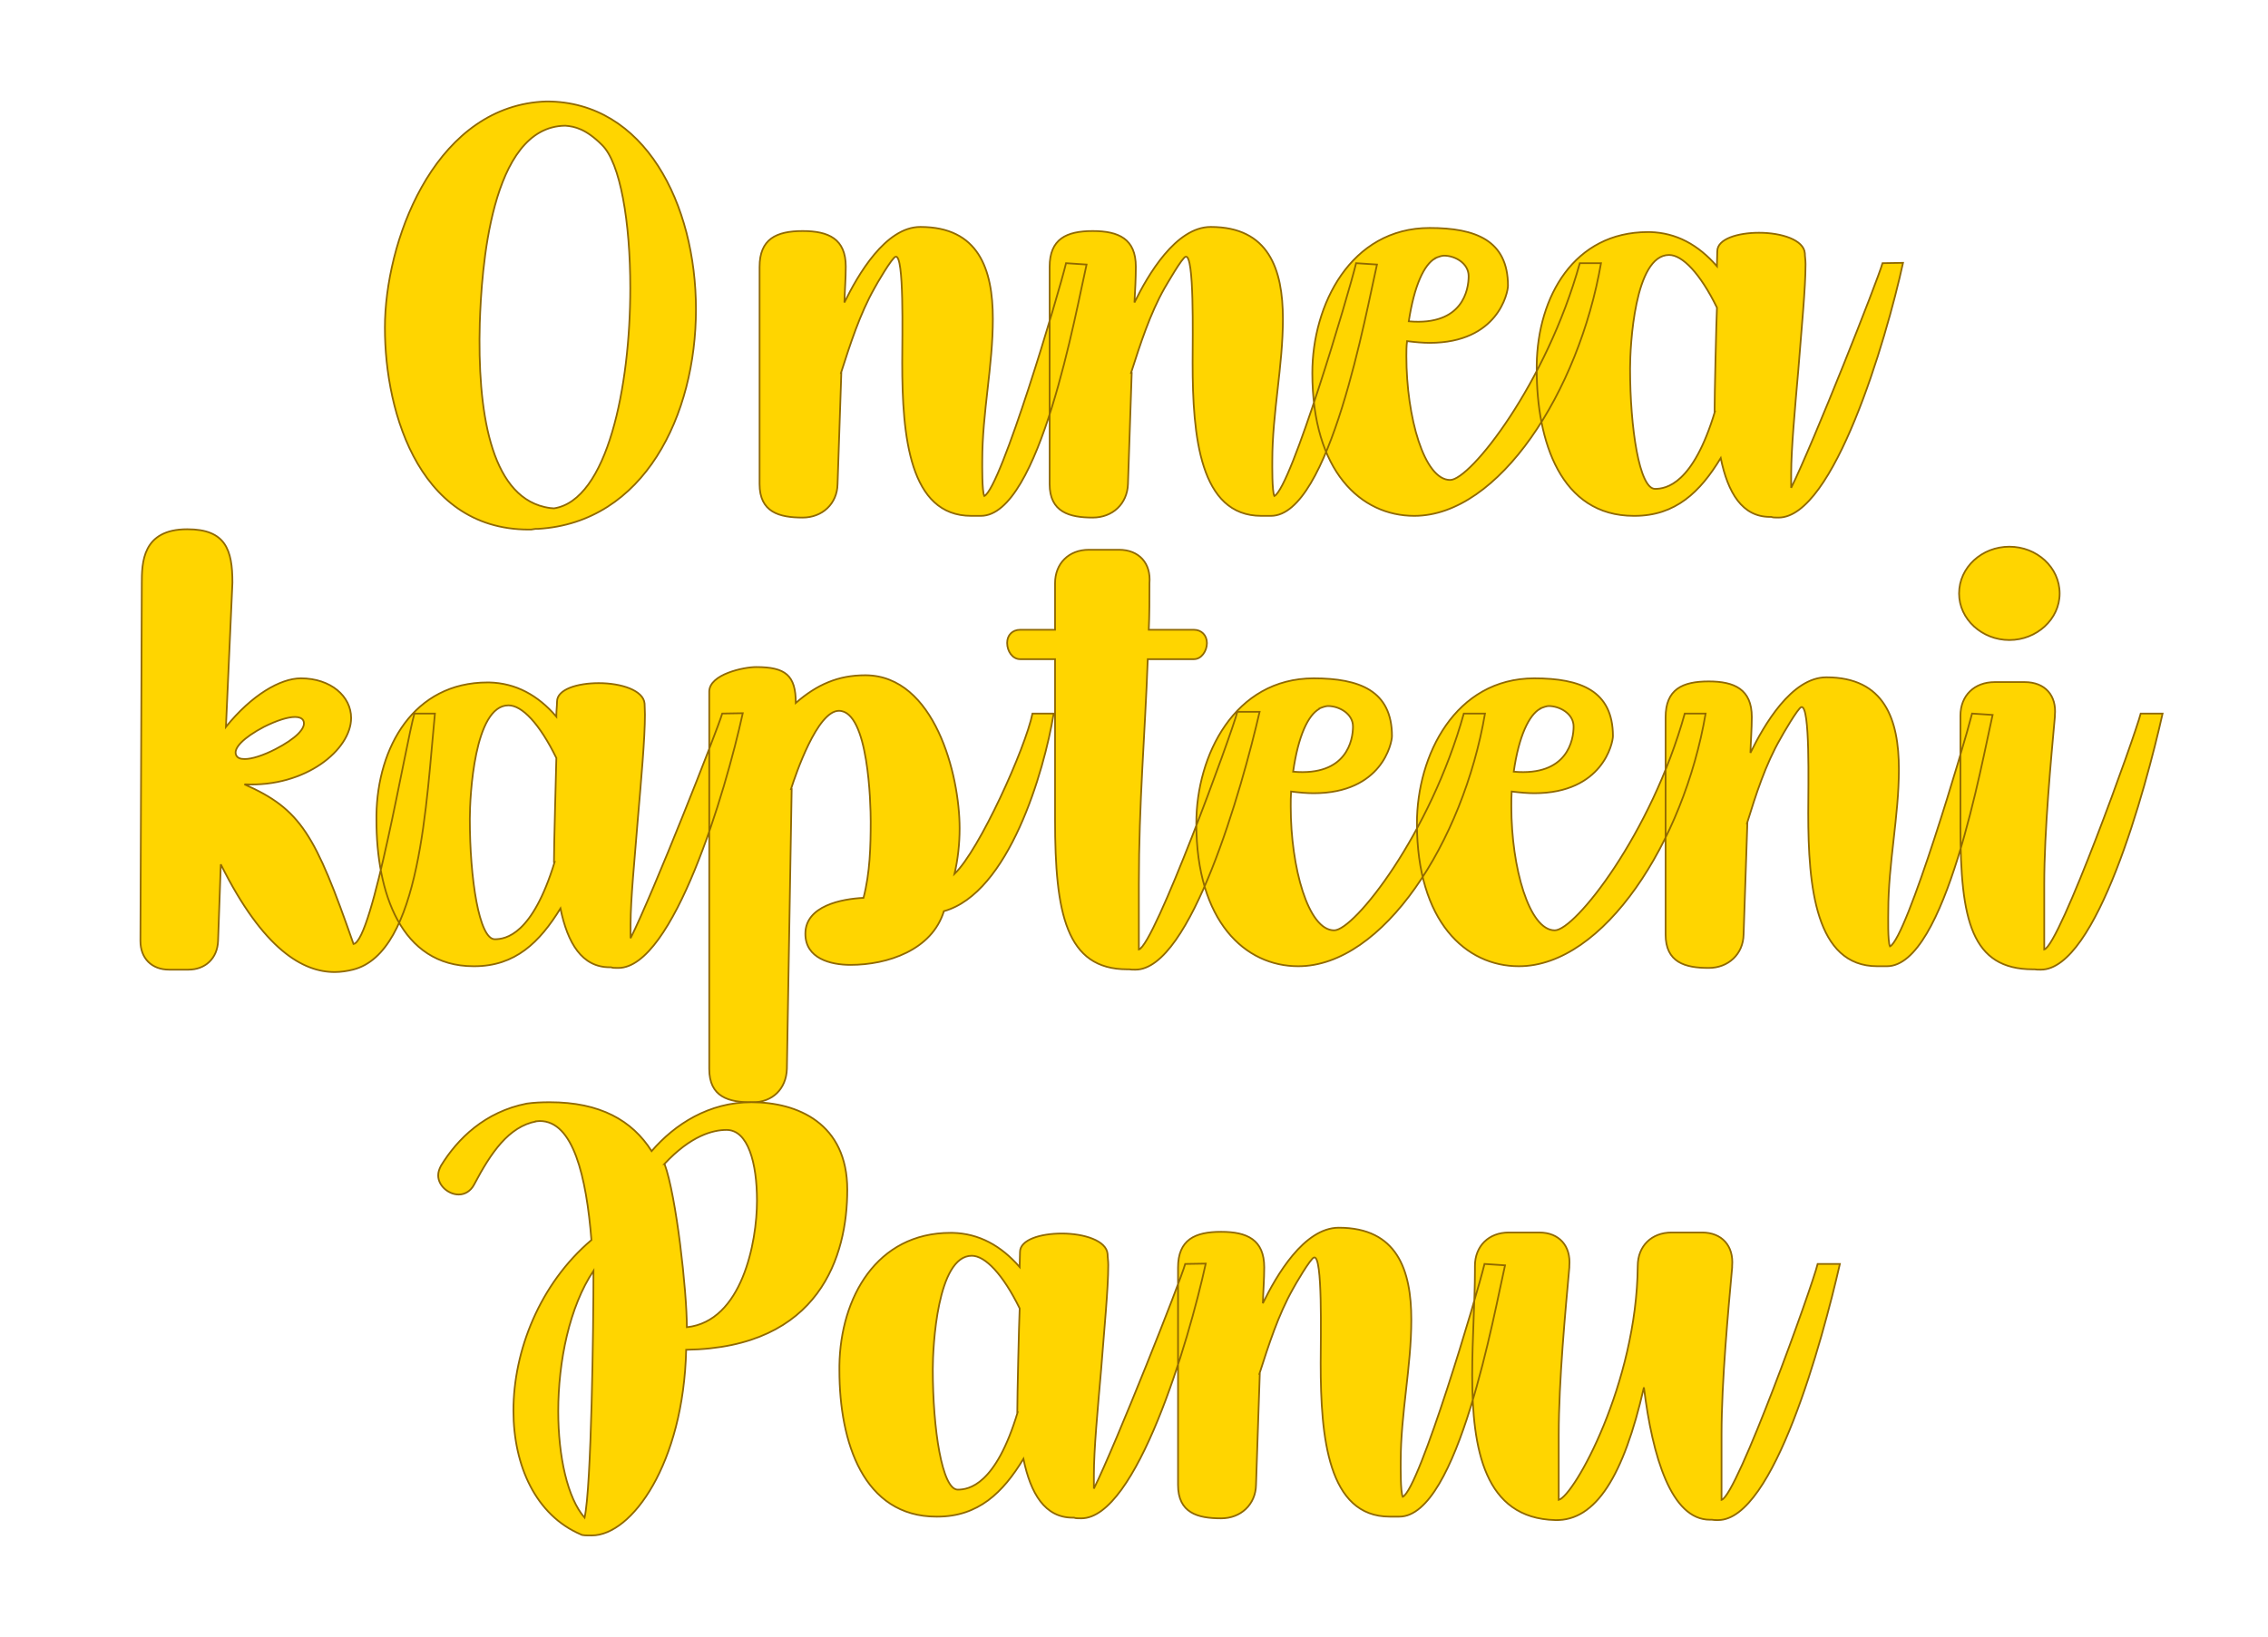
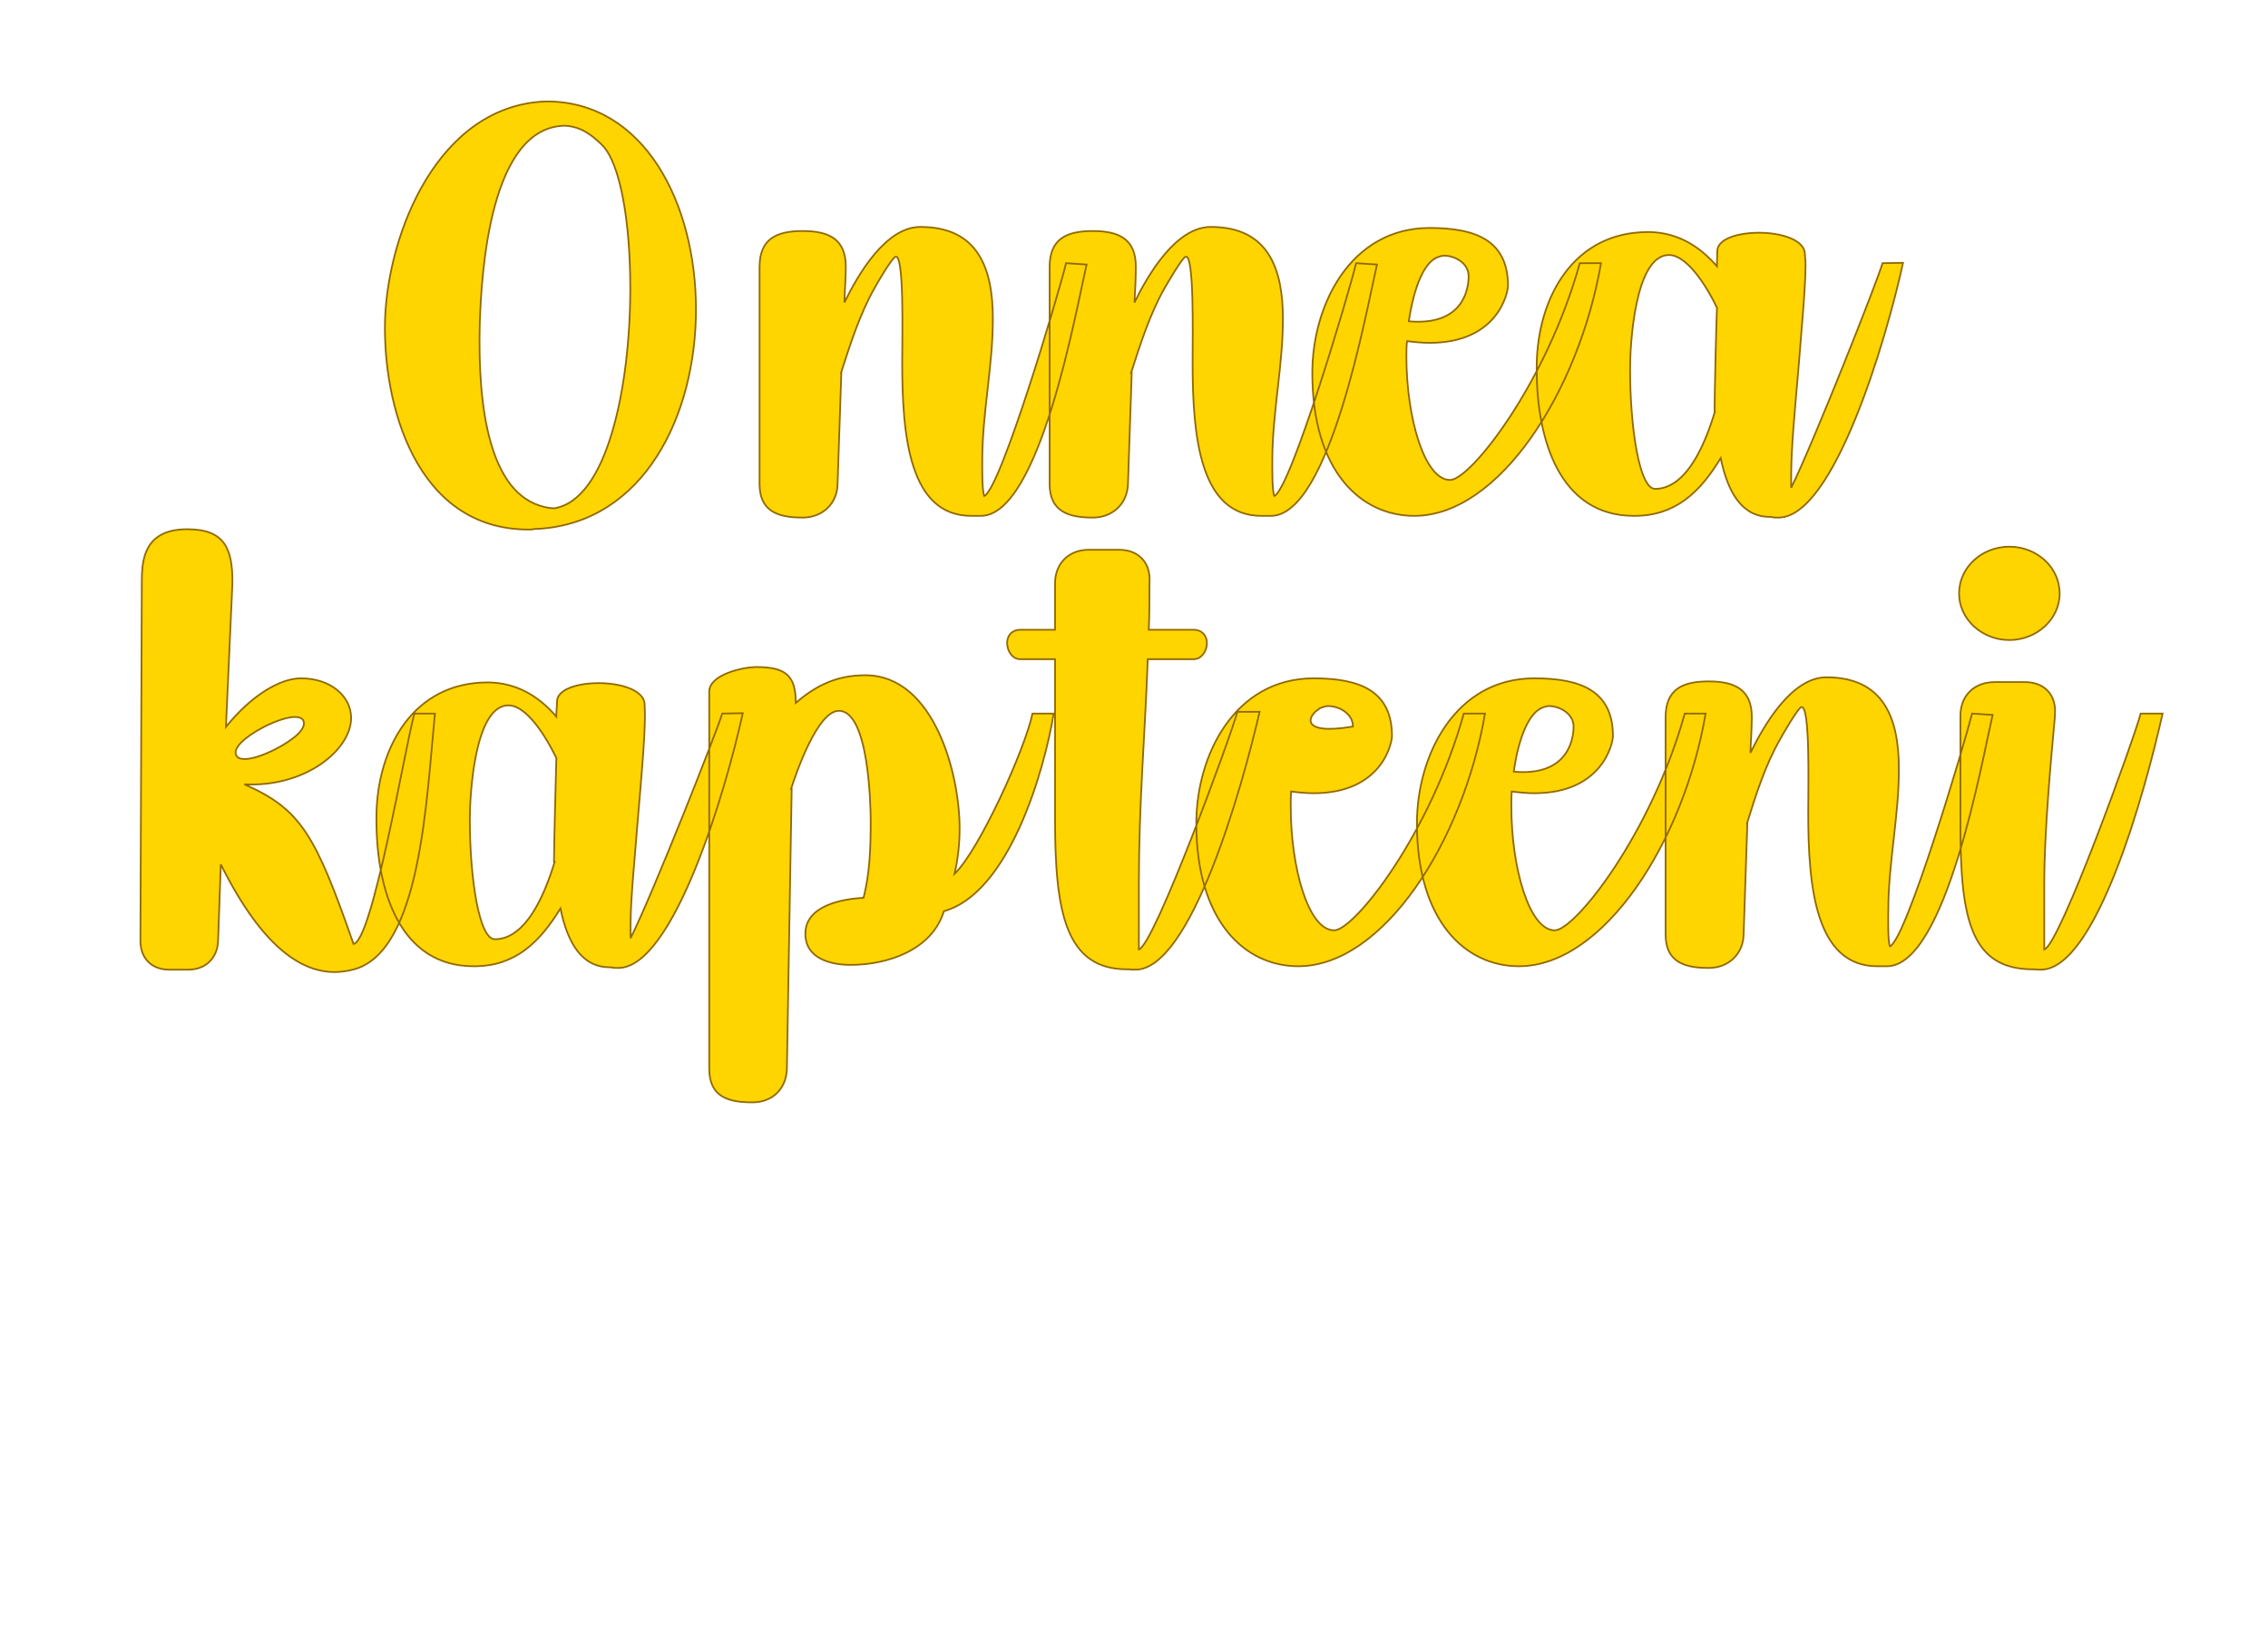
<svg xmlns="http://www.w3.org/2000/svg" version="1.1" width="200mm" height="144.386mm" viewBox="353.441 166.543 15.118 10.914" xml:space="preserve">
  <desc>Created with Fabric.js 3.4.0</desc>
  <defs>
</defs>
  <g operation_id="97306605120618496" width="15.118" height="10.914" transform="matrix(1 0 0 1 361 172)" id="2">
    <rect style="stroke: rgb(0,0,0); stroke-width: 0; stroke-dasharray: none; stroke-linecap: butt; stroke-dashoffset: 0; stroke-linejoin: miter; stroke-miterlimit: 4; fill: rgb(255,255,255); fill-opacity: 0; fill-rule: nonzero; opacity: 1;" x="-7.559" y="-5.457" rx="1" ry="1" width="15.118" height="10.914" />
  </g>
  <g operation_id="97306605095444480" width="43.484" height="15.82" transform="matrix(0.228 0 0 0.228 360.962 168.984)" id="Txt-5">
    <filter id="SVGID_0" y="-23.034%" height="146.068%" x="-21.104%" width="142.208%">
      <feGaussianBlur in="SourceAlpha" stdDeviation="0.14" />
      <feOffset dx="0.2" dy="0.2" result="oBlur" />
      <feFlood flood-color="rgb(144,105,0)" flood-opacity="1" />
      <feComposite in2="oBlur" operator="in" />
      <feMerge>
        <feMergeNode />
        <feMergeNode in="SourceGraphic" />
      </feMerge>
    </filter>
    <path d="M-17.01-7.74C-20.16-7.64-21.64-3.93-21.73-1.36C-21.80 1.09-20.85 4.78-17.53 4.78C-17.50 4.78-17.49 4.78-17.46 4.78L-17.33 4.76L-17.26 4.76C-14.15 4.58-12.64 1.43-12.64-1.66C-12.64-4.73-14.13-7.74-17.01-7.74ZM-17.07 4.12C-18.66 3.75-19.03 1.28-18.96-1.26C-18.91-2.76-18.66-7.01-16.46-7.03C-16.18-7.01-15.85-6.93-15.39-6.47C-14.85-5.95-14.56-4.21-14.56-2.28C-14.56 0.60-15.23 3.92-16.79 4.16C-16.84 4.16-16.94 4.15-17.07 4.12ZM-10.78 3.45C-10.78 4.27-10.21 4.43-9.52 4.43C-8.95 4.43-8.51 4.03-8.50 3.45L-8.39 0.20L-8.40 0.20C-8.13-0.64-7.85-1.52-7.42-2.28C-7.38-2.36-6.90-3.19-6.80-3.20C-6.55-3.25-6.61-0.91-6.61-0.10C-6.61 2.05-6.40 4.38-4.59 4.38L-4.31 4.38C-2.59 4.38-1.53-1.62-1.22-2.97L-1.82-3.01C-2.04-2.10-3.72 3.56-4.21 3.80C-4.28 3.66-4.27 2.91-4.27 2.76C-4.27 1.37-3.96 0.00-3.96-1.38C-3.96-2.84-4.38-4.07-6.08-4.07C-7.10-4.07-7.91-2.66-8.30-1.86C-8.29-2.21-8.26-2.56-8.26-2.91C-8.26-3.72-8.76-3.95-9.52-3.95C-10.29-3.95-10.78-3.72-10.78-2.90ZM-2.30 3.45C-2.30 4.27-1.72 4.43-1.04 4.43C-0.46 4.43-0.03 4.03-0.01 3.45L0.10 0.20L0.08 0.20C0.35-0.64 0.63-1.52 1.06-2.28C1.11-2.36 1.58-3.19 1.68-3.20C1.93-3.25 1.88-0.91 1.88-0.10C1.88 2.05 2.09 4.38 3.89 4.38L4.17 4.38C5.89 4.38 6.96-1.62 7.27-2.97L6.66-3.01C6.44-2.10 4.76 3.56 4.27 3.80C4.20 3.66 4.21 2.91 4.21 2.76C4.21 1.37 4.52 0.00 4.52-1.38C4.52-2.84 4.10-4.07 2.41-4.07C1.39-4.07 0.57-2.66 0.18-1.86C0.20-2.21 0.22-2.56 0.22-2.91C0.22-3.72-0.28-3.95-1.04-3.95C-1.81-3.95-2.30-3.72-2.30-2.90ZM13.20-3.01C12.22 0.51 10.00 3.33 9.41 3.33C8.65 3.33 8.13 1.49 8.13-0.29C8.13-0.43 8.13-0.59 8.15-0.73C8.39-0.70 8.61-0.68 8.81-0.68C10.81-0.68 11.10-2.15 11.10-2.35C11.10-3.68 10.15-4.04 8.81-4.04C6.50-4.04 5.38-1.79 5.38 0.20C5.38 3.08 6.80 4.38 8.36 4.38C10.84 4.38 13.17 0.74 13.82-3.01ZM8.97-3.15L8.96-3.15C9.07-3.20 9.17-3.23 9.23-3.23C9.55-3.23 9.95-3.01 9.95-2.63C9.95-2.25 9.79-1.17 8.20-1.31C8.36-2.36 8.65-2.97 8.97-3.15ZM22.05-3.01C21.90-2.48 20.03 2.24 19.38 3.56L19.38 3.15C19.38 2.42 19.49 1.25 19.59 0.10C19.68-1.08 19.80-2.28 19.80-2.98C19.80-3.11 19.78-3.20 19.78-3.30C19.75-3.69 19.10-3.90 18.44-3.90C17.82-3.90 17.22-3.72 17.22-3.36C17.22-3.25 17.21-3.09 17.21-2.97C17.21-2.95 17.21-2.94 17.21-2.92C16.66-3.55 16.02-3.90 15.25-3.92L15.19-3.92C13.03-3.92 11.97-2.03 11.94-0.04L11.94 0.10C11.94 2.20 12.64 4.38 14.78 4.38L14.80 4.38C16.00 4.38 16.72 3.68 17.32 2.69C17.53 3.71 17.95 4.41 18.76 4.41L18.80 4.41C18.84 4.43 18.91 4.43 19.01 4.43C20.62 4.43 22.15-0.73 22.65-3.02ZM17.14 1.33L17.15 1.33C16.51 3.46 15.72 3.59 15.40 3.59C14.94 3.59 14.67 1.81 14.67 0.07C14.67-0.59 14.80-3.25 15.81-3.25C16.20-3.25 16.72-2.71 17.21-1.71C17.19-1.27 17.14 0.86 17.14 1.33Z" style="stroke: rgb(144, 105, 0); stroke-width: 0.05; stroke-dasharray: none; stroke-linecap: butt; stroke-dashoffset: 0; stroke-linejoin: miter; stroke-miterlimit: 4; fill: rgb(255, 213, 0); fill-rule: nonzero; opacity: 1;" />
  </g>
  <g operation_id="97306605095444480" width="57.778" height="15.82" transform="matrix(0.228 0 0 0.228 361.062 171.987)" id="Txt-9">
    <filter id="SVGID_0" y="-23.034%" height="146.068%" x="-20.831%" width="141.662%">
      <feGaussianBlur in="SourceAlpha" stdDeviation="0.14" />
      <feOffset dx="0.2" dy="0.2" result="oBlur" />
      <feFlood flood-color="rgb(144,105,0)" flood-opacity="1" />
      <feComposite in2="oBlur" operator="in" />
      <feMerge>
        <feMergeNode />
        <feMergeNode in="SourceGraphic" />
      </feMerge>
    </filter>
-     <path d="M-26.28-0.94C-24.48-0.85-23.16-1.96-23.16-2.88C-23.16-3.51-23.75-4.04-24.63-4.04C-25.23-4.04-26.07-3.55-26.82-2.62L-26.63-6.84C-26.63-7.80-26.83-8.40-27.95-8.40C-29.27-8.40-29.28-7.42-29.28-6.80L-29.28-6.75L-29.32 3.64C-29.32 4.15-28.99 4.48-28.48 4.48L-27.92 4.48C-27.42 4.48-27.07 4.15-27.05 3.64L-26.97 1.40C-25.72 3.91-24.56 4.55-23.64 4.55C-23.46 4.55-23.27 4.52-23.11 4.48C-21.12 3.99-20.96-0.49-20.71-3.01L-21.31-3.01C-21.57-2.10-22.53 3.64-23.09 3.73C-24.21 0.52-24.63-0.21-26.28-0.94ZM-26.52-1.79C-26.62-1.99-26.30-2.31-25.71-2.62C-25.33-2.81-25.01-2.91-24.80-2.91C-24.69-2.91-24.60-2.88-24.56-2.81C-24.45-2.59-24.79-2.27-25.37-1.97C-25.74-1.78-26.06-1.68-26.27-1.68C-26.40-1.68-26.48-1.71-26.52-1.79ZM-12.31-3.01C-12.47-2.48-14.33 2.24-14.99 3.56L-14.99 3.15C-14.99 2.42-14.87 1.25-14.78 0.10C-14.68-1.08-14.57-2.28-14.57-2.98C-14.57-3.11-14.58-3.20-14.58-3.30C-14.61-3.69-15.27-3.90-15.92-3.90C-16.54-3.90-17.14-3.72-17.14-3.36C-17.14-3.25-17.16-3.09-17.16-2.97C-17.16-2.95-17.16-2.94-17.16-2.92C-17.70-3.55-18.35-3.90-19.12-3.92L-19.17-3.92C-21.33-3.92-22.39-2.03-22.42-0.04L-22.42 0.10C-22.42 2.20-21.72 4.38-19.58 4.38L-19.56 4.38C-18.36 4.38-17.65 3.68-17.04 2.69C-16.83 3.71-16.41 4.41-15.60 4.41L-15.56 4.41C-15.52 4.43-15.45 4.43-15.35 4.43C-13.74 4.43-12.21-0.73-11.71-3.02ZM-17.23 1.33L-17.21 1.33C-17.86 3.46-18.64 3.59-18.96 3.59C-19.42 3.59-19.69 1.81-19.69 0.07C-19.69-0.59-19.56-3.25-18.56-3.25C-18.16-3.25-17.65-2.71-17.16-1.71C-17.17-1.27-17.23 0.86-17.23 1.33ZM-12.69-3.65L-12.69 7.38C-12.69 8.21-12.12 8.36-11.43 8.36C-10.84 8.36-10.44 7.97-10.42 7.38L-10.28-0.80L-10.30-0.80C-10.16-1.24-9.53-3.09-8.90-3.09C-8.03-3.09-7.97-0.36-7.97 0.14C-7.97 0.88-7.99 1.65-8.18 2.38C-8.81 2.41-9.88 2.61-9.88 3.43C-9.88 4.15-9.15 4.34-8.56 4.34C-7.48 4.34-6.18 3.91-5.83 2.77C-3.93 2.24-2.90-1.31-2.62-3.01L-3.24-3.01C-3.45-1.99-4.79 0.98-5.52 1.68C-5.42 1.25-5.37 0.80-5.37 0.35C-5.37-1.24-6.11-4.11-8.11-4.13L-8.13-4.13C-8.92-4.13-9.54-3.86-10.16-3.32C-10.16-4.13-10.46-4.37-11.32-4.37C-11.68-4.37-12.69-4.16-12.69-3.65ZM0.18-6.82C0.23-7.40-0.12-7.80-0.71-7.80L-1.59-7.80C-2.18-7.80-2.58-7.40-2.58-6.82L-2.58-5.46L-3.60-5.46C-3.83-5.46-3.98-5.30-3.98-5.08L-3.98-5.07C-3.98-4.84-3.83-4.60-3.60-4.60L-2.58-4.60L-2.58 0.10C-2.58 2.83-2.26 4.47-0.47 4.47L-0.41 4.47C-0.37 4.48-0.31 4.48-0.23 4.48C1.39 4.48 2.89-0.84 3.40-3.06L2.75-3.06C2.58-2.41 0.32 3.77-0.13 3.89L-0.13 1.98C-0.13-0.40 0.05-2.39 0.13-4.60L1.48-4.60C1.70-4.60 1.86-4.84 1.86-5.07C1.86-5.30 1.70-5.46 1.48-5.46L0.16-5.46C0.18-5.89 0.18-6.35 0.18-6.82ZM9.37-3.01C8.39 0.51 6.17 3.33 5.58 3.33C4.82 3.33 4.31 1.49 4.31-0.29C4.31-0.43 4.31-0.59 4.32-0.73C4.56-0.70 4.78-0.68 4.98-0.68C6.98-0.68 7.27-2.15 7.27-2.35C7.27-3.68 6.32-4.04 4.98-4.04C2.67-4.04 1.55-1.79 1.55 0.20C1.55 3.08 2.98 4.38 4.53 4.38C7.01 4.38 9.35 0.74 9.99-3.01ZM5.15-3.15L5.13-3.15C5.24-3.20 5.34-3.23 5.40-3.23C5.72-3.23 6.13-3.01 6.13-2.63C6.13-2.25 5.96-1.17 4.38-1.31C4.53-2.36 4.82-2.97 5.15-3.15ZM15.83-3.01C14.85 0.51 12.62 3.33 12.03 3.33C11.28 3.33 10.76 1.49 10.76-0.29C10.76-0.43 10.76-0.59 10.77-0.73C11.01-0.70 11.24-0.68 11.43-0.68C13.43-0.68 13.73-2.15 13.73-2.35C13.73-3.68 12.78-4.04 11.43-4.04C9.12-4.04 8.00-1.79 8.00 0.20C8.00 3.08 9.43 4.38 10.98 4.38C13.46 4.38 15.80 0.74 16.44-3.01ZM11.60-3.15L11.59-3.15C11.70-3.20 11.80-3.23 11.85-3.23C12.17-3.23 12.58-3.01 12.58-2.63C12.58-2.25 12.41-1.17 10.83-1.31C10.98-2.36 11.28-2.97 11.60-3.15ZM15.27 3.45C15.27 4.27 15.84 4.43 16.53 4.43C17.10 4.43 17.54 4.03 17.55 3.45L17.66 0.20L17.65 0.20C17.91-0.64 18.19-1.52 18.63-2.28C18.67-2.36 19.15-3.19 19.24-3.20C19.50-3.25 19.44-0.91 19.44-0.10C19.44 2.05 19.65 4.38 21.46 4.38L21.74 4.38C23.46 4.38 24.52-1.62 24.83-2.97L24.23-3.01C24.00-2.10 22.32 3.56 21.83 3.80C21.76 3.66 21.78 2.91 21.78 2.76C21.78 1.37 22.09 0.00 22.09-1.38C22.09-2.84 21.67-4.07 19.97-4.07C18.95-4.07 18.14-2.66 17.75-1.86C17.76-2.21 17.79-2.56 17.79-2.91C17.79-3.72 17.28-3.95 16.53-3.95C15.76-3.95 15.27-3.72 15.27-2.90ZM25.32-7.89C24.52-7.89 23.85-7.29 23.85-6.52C23.85-5.77 24.52-5.16 25.32-5.16C26.12-5.16 26.79-5.77 26.79-6.52C26.79-7.29 26.12-7.89 25.32-7.89ZM26.65-2.95C26.71-3.54 26.36-3.93 25.77-3.93L24.89-3.93C24.30-3.93 23.89-3.54 23.89-2.95L23.89 0.30C23.89 3.03 24.21 4.47 26.01 4.47L26.06 4.47C26.10 4.48 26.16 4.48 26.24 4.48C27.87 4.48 29.30-0.78 29.80-3.01L29.16-3.01C28.99-2.35 26.79 3.77 26.34 3.89L26.34 1.98C26.34 0.41 26.54-1.69 26.65-2.91C26.65-2.92 26.65-2.94 26.65-2.95Z" style="stroke: rgb(144, 105, 0); stroke-width: 0.05; stroke-dasharray: none; stroke-linecap: butt; stroke-dashoffset: 0; stroke-linejoin: miter; stroke-miterlimit: 4; fill: rgb(255, 213, 0); fill-rule: nonzero; opacity: 1;" />
+     <path d="M-26.28-0.94C-24.48-0.85-23.16-1.96-23.16-2.88C-23.16-3.51-23.75-4.04-24.63-4.04C-25.23-4.04-26.07-3.55-26.82-2.62L-26.63-6.84C-26.63-7.80-26.83-8.40-27.95-8.40C-29.27-8.40-29.28-7.42-29.28-6.80L-29.28-6.75L-29.32 3.64C-29.32 4.15-28.99 4.48-28.48 4.48L-27.92 4.48C-27.42 4.48-27.07 4.15-27.05 3.64L-26.97 1.40C-25.72 3.91-24.56 4.55-23.64 4.55C-23.46 4.55-23.27 4.52-23.11 4.48C-21.12 3.99-20.96-0.49-20.71-3.01L-21.31-3.01C-21.57-2.10-22.53 3.64-23.09 3.73C-24.21 0.52-24.63-0.21-26.28-0.94ZM-26.52-1.79C-26.62-1.99-26.30-2.31-25.71-2.62C-25.33-2.81-25.01-2.91-24.80-2.91C-24.69-2.91-24.60-2.88-24.56-2.81C-24.45-2.59-24.79-2.27-25.37-1.97C-25.74-1.78-26.06-1.68-26.27-1.68C-26.40-1.68-26.48-1.71-26.52-1.79ZM-12.31-3.01C-12.47-2.48-14.33 2.24-14.99 3.56L-14.99 3.15C-14.99 2.42-14.87 1.25-14.78 0.10C-14.68-1.08-14.57-2.28-14.57-2.98C-14.57-3.11-14.58-3.20-14.58-3.30C-14.61-3.69-15.27-3.90-15.92-3.90C-16.54-3.90-17.14-3.72-17.14-3.36C-17.14-3.25-17.16-3.09-17.16-2.97C-17.16-2.95-17.16-2.94-17.16-2.92C-17.70-3.55-18.35-3.90-19.12-3.92L-19.17-3.92C-21.33-3.92-22.39-2.03-22.42-0.04L-22.42 0.10C-22.42 2.20-21.72 4.38-19.58 4.38L-19.56 4.38C-18.36 4.38-17.65 3.68-17.04 2.69C-16.83 3.71-16.41 4.41-15.60 4.41L-15.56 4.41C-15.52 4.43-15.45 4.43-15.35 4.43C-13.74 4.43-12.21-0.73-11.71-3.02ZM-17.23 1.33L-17.21 1.33C-17.86 3.46-18.64 3.59-18.96 3.59C-19.42 3.59-19.69 1.81-19.69 0.07C-19.69-0.59-19.56-3.25-18.56-3.25C-18.16-3.25-17.65-2.71-17.16-1.71C-17.17-1.27-17.23 0.86-17.23 1.33ZM-12.69-3.65L-12.69 7.38C-12.69 8.21-12.12 8.36-11.43 8.36C-10.84 8.36-10.44 7.97-10.42 7.38L-10.28-0.80L-10.30-0.80C-10.16-1.24-9.53-3.09-8.90-3.09C-8.03-3.09-7.97-0.36-7.97 0.14C-7.97 0.88-7.99 1.65-8.18 2.38C-8.81 2.41-9.88 2.61-9.88 3.43C-9.88 4.15-9.15 4.34-8.56 4.34C-7.48 4.34-6.18 3.91-5.83 2.77C-3.93 2.24-2.90-1.31-2.62-3.01L-3.24-3.01C-3.45-1.99-4.79 0.98-5.52 1.68C-5.42 1.25-5.37 0.80-5.37 0.35C-5.37-1.24-6.11-4.11-8.11-4.13L-8.13-4.13C-8.92-4.13-9.54-3.86-10.16-3.32C-10.16-4.13-10.46-4.37-11.32-4.37C-11.68-4.37-12.69-4.16-12.69-3.65ZM0.18-6.82C0.23-7.40-0.12-7.80-0.71-7.80L-1.59-7.80C-2.18-7.80-2.58-7.40-2.58-6.82L-2.58-5.46L-3.60-5.46C-3.83-5.46-3.98-5.30-3.98-5.08L-3.98-5.07C-3.98-4.84-3.83-4.60-3.60-4.60L-2.58-4.60L-2.58 0.10C-2.58 2.83-2.26 4.47-0.47 4.47L-0.41 4.47C-0.37 4.48-0.31 4.48-0.23 4.48C1.39 4.48 2.89-0.84 3.40-3.06L2.75-3.06C2.58-2.41 0.32 3.77-0.13 3.89L-0.13 1.98C-0.13-0.40 0.05-2.39 0.13-4.60L1.48-4.60C1.70-4.60 1.86-4.84 1.86-5.07C1.86-5.30 1.70-5.46 1.48-5.46L0.16-5.46C0.18-5.89 0.18-6.35 0.18-6.82ZM9.37-3.01C8.39 0.51 6.17 3.33 5.58 3.33C4.82 3.33 4.31 1.49 4.31-0.29C4.31-0.43 4.31-0.59 4.32-0.73C4.56-0.70 4.78-0.68 4.98-0.68C6.98-0.68 7.27-2.15 7.27-2.35C7.27-3.68 6.32-4.04 4.98-4.04C2.67-4.04 1.55-1.79 1.55 0.20C1.55 3.08 2.98 4.38 4.53 4.38C7.01 4.38 9.35 0.74 9.99-3.01ZM5.15-3.15L5.13-3.15C5.24-3.20 5.34-3.23 5.40-3.23C5.72-3.23 6.13-3.01 6.13-2.63C4.53-2.36 4.82-2.97 5.15-3.15ZM15.83-3.01C14.85 0.51 12.62 3.33 12.03 3.33C11.28 3.33 10.76 1.49 10.76-0.29C10.76-0.43 10.76-0.59 10.77-0.73C11.01-0.70 11.24-0.68 11.43-0.68C13.43-0.68 13.73-2.15 13.73-2.35C13.73-3.68 12.78-4.04 11.43-4.04C9.12-4.04 8.00-1.79 8.00 0.20C8.00 3.08 9.43 4.38 10.98 4.38C13.46 4.38 15.80 0.74 16.44-3.01ZM11.60-3.15L11.59-3.15C11.70-3.20 11.80-3.23 11.85-3.23C12.17-3.23 12.58-3.01 12.58-2.63C12.58-2.25 12.41-1.17 10.83-1.31C10.98-2.36 11.28-2.97 11.60-3.15ZM15.27 3.45C15.27 4.27 15.84 4.43 16.53 4.43C17.10 4.43 17.54 4.03 17.55 3.45L17.66 0.20L17.65 0.20C17.91-0.64 18.19-1.52 18.63-2.28C18.67-2.36 19.15-3.19 19.24-3.20C19.50-3.25 19.44-0.91 19.44-0.10C19.44 2.05 19.65 4.38 21.46 4.38L21.74 4.38C23.46 4.38 24.52-1.62 24.83-2.97L24.23-3.01C24.00-2.10 22.32 3.56 21.83 3.80C21.76 3.66 21.78 2.91 21.78 2.76C21.78 1.37 22.09 0.00 22.09-1.38C22.09-2.84 21.67-4.07 19.97-4.07C18.95-4.07 18.14-2.66 17.75-1.86C17.76-2.21 17.79-2.56 17.79-2.91C17.79-3.72 17.28-3.95 16.53-3.95C15.76-3.95 15.27-3.72 15.27-2.90ZM25.32-7.89C24.52-7.89 23.85-7.29 23.85-6.52C23.85-5.77 24.52-5.16 25.32-5.16C26.12-5.16 26.79-5.77 26.79-6.52C26.79-7.29 26.12-7.89 25.32-7.89ZM26.65-2.95C26.71-3.54 26.36-3.93 25.77-3.93L24.89-3.93C24.30-3.93 23.89-3.54 23.89-2.95L23.89 0.30C23.89 3.03 24.21 4.47 26.01 4.47L26.06 4.47C26.10 4.48 26.16 4.48 26.24 4.48C27.87 4.48 29.30-0.78 29.80-3.01L29.16-3.01C28.99-2.35 26.79 3.77 26.34 3.89L26.34 1.98C26.34 0.41 26.54-1.69 26.65-2.91C26.65-2.92 26.65-2.94 26.65-2.95Z" style="stroke: rgb(144, 105, 0); stroke-width: 0.05; stroke-dasharray: none; stroke-linecap: butt; stroke-dashoffset: 0; stroke-linejoin: miter; stroke-miterlimit: 4; fill: rgb(255, 213, 0); fill-rule: nonzero; opacity: 1;" />
  </g>
  <g operation_id="97306605095444480" width="40.082" height="15.82" transform="matrix(0.228 0 0 0.228 360.931 175.657)" id="Txt-47">
    <filter id="SVGID_0" y="-23.034%" height="146.068%" x="-21.198%" width="142.395%">
      <feGaussianBlur in="SourceAlpha" stdDeviation="0.14" />
      <feOffset dx="0.2" dy="0.2" result="oBlur" />
      <feFlood flood-color="rgb(144,105,0)" flood-opacity="1" />
      <feComposite in2="oBlur" operator="in" />
      <feMerge>
        <feMergeNode />
        <feMergeNode in="SourceGraphic" />
      </feMerge>
    </filter>
-     <path d="M-19.96-5.88C-20.01-5.78-20.04-5.70-20.04-5.60C-20.04-5.29-19.73-5.04-19.44-5.04C-19.26-5.04-19.09-5.14-18.99-5.33C-18.50-6.26-17.98-7.03-17.17-7.18L-17.21-7.18C-17.16-7.18-17.10-7.19-17.07-7.19C-16.09-7.19-15.71-5.57-15.56-3.71C-17.07-2.43-17.84-0.47-17.84 1.28C-17.84 2.90-17.18 4.34-15.87 4.90C-15.83 4.93-15.71 4.93-15.55 4.93C-14.38 4.93-12.87 2.83-12.79-0.50C-8.87-0.56-8.08-3.26-8.08-5.18C-8.08-7.12-9.53-7.74-10.88-7.74C-12.12-7.74-13.12-7.10-13.80-6.31C-14.37-7.21-15.31-7.74-16.78-7.74C-17.02-7.74-17.24-7.73-17.45-7.70C-18.67-7.46-19.47-6.68-19.96-5.88ZM-13.43-5.93C-12.65-6.77-12.00-6.93-11.61-6.93C-10.98-6.93-10.72-5.96-10.72-4.86C-10.72-3.64-11.16-1.33-12.77-1.16C-12.77-2.22-13.08-5.00-13.42-5.93ZM-15.76 4.41C-16.26 3.84-16.53 2.62-16.53 1.30C-16.53-0.17-16.20-1.76-15.50-2.81C-15.50-1.12-15.56 3.50-15.76 4.41ZM1.80-3.01C1.65-2.48-0.22 2.24-0.87 3.56L-0.87 3.15C-0.87 2.42-0.76 1.25-0.66 0.10C-0.57-1.08-0.45-2.28-0.45-2.98C-0.45-3.11-0.47-3.20-0.47-3.30C-0.50-3.69-1.15-3.90-1.81-3.90C-2.43-3.90-3.03-3.72-3.03-3.36C-3.03-3.25-3.04-3.09-3.04-2.97C-3.04-2.95-3.04-2.94-3.04-2.92C-3.59-3.55-4.23-3.90-5.00-3.92L-5.06-3.92C-7.22-3.92-8.28-2.03-8.31-0.04L-8.31 0.10C-8.31 2.20-7.61 4.38-5.47 4.38L-5.45 4.38C-4.25 4.38-3.53 3.68-2.93 2.69C-2.72 3.71-2.30 4.41-1.49 4.41L-1.45 4.41C-1.41 4.43-1.34 4.43-1.24 4.43C0.37 4.43 1.90-0.73 2.40-3.02ZM-3.11 1.33L-3.10 1.33C-3.74 3.46-4.53 3.59-4.85 3.59C-5.31 3.59-5.58 1.81-5.58 0.07C-5.58-0.59-5.45-3.25-4.44-3.25C-4.05-3.25-3.53-2.71-3.04-1.71C-3.06-1.27-3.11 0.86-3.11 1.33ZM1.59 3.45C1.59 4.27 2.16 4.43 2.85 4.43C3.42 4.43 3.86 4.03 3.87 3.45L3.98 0.20L3.97 0.20C4.24-0.64 4.52-1.52 4.95-2.28C4.99-2.36 5.47-3.19 5.57-3.20C5.82-3.25 5.76-0.91 5.76-0.10C5.76 2.05 5.97 4.38 7.78 4.38L8.06 4.38C9.78 4.38 10.84-1.62 11.15-2.97L10.55-3.01C10.33-2.10 8.65 3.56 8.16 3.80C8.09 3.66 8.10 2.91 8.10 2.76C8.10 1.37 8.41 0.00 8.41-1.38C8.41-2.84 7.99-4.07 6.29-4.07C5.27-4.07 4.46-2.66 4.07-1.86C4.08-2.21 4.11-2.56 4.11-2.91C4.11-3.72 3.61-3.95 2.85-3.95C2.08-3.95 1.59-3.72 1.59-2.90ZM13.03-2.95C13.08-3.54 12.73-3.93 12.15-3.93L11.26-3.93C10.68-3.93 10.27-3.54 10.27-2.95L10.27-2.81C10.27-1.92 10.19-0.82 10.19 0.24C10.19 2.40 10.54 4.43 12.62 4.48C13.80 4.51 14.62 3.19 15.21 0.60C15.46 2.63 16.01 4.47 17.14 4.47L17.20 4.47C17.24 4.48 17.30 4.48 17.38 4.48C19.01 4.48 20.43-0.78 20.94-3.01L20.29-3.01C20.13-2.35 17.93 3.77 17.48 3.89L17.48 1.98C17.48 0.41 17.68-1.69 17.79-2.91C17.79-2.92 17.79-2.94 17.79-2.95C17.84-3.54 17.49-3.93 16.91-3.93L16.02-3.93C15.44-3.93 15.03-3.54 15.03-2.95C15.00 0.49 13.17 3.77 12.72 3.89L12.72 1.98C12.72 0.41 12.92-1.69 13.03-2.91C13.03-2.92 13.03-2.94 13.03-2.95Z" style="stroke: rgb(144, 105, 0); stroke-width: 0.05; stroke-dasharray: none; stroke-linecap: butt; stroke-dashoffset: 0; stroke-linejoin: miter; stroke-miterlimit: 4; fill: rgb(255, 213, 0); fill-rule: nonzero; opacity: 1;" />
  </g>
</svg>